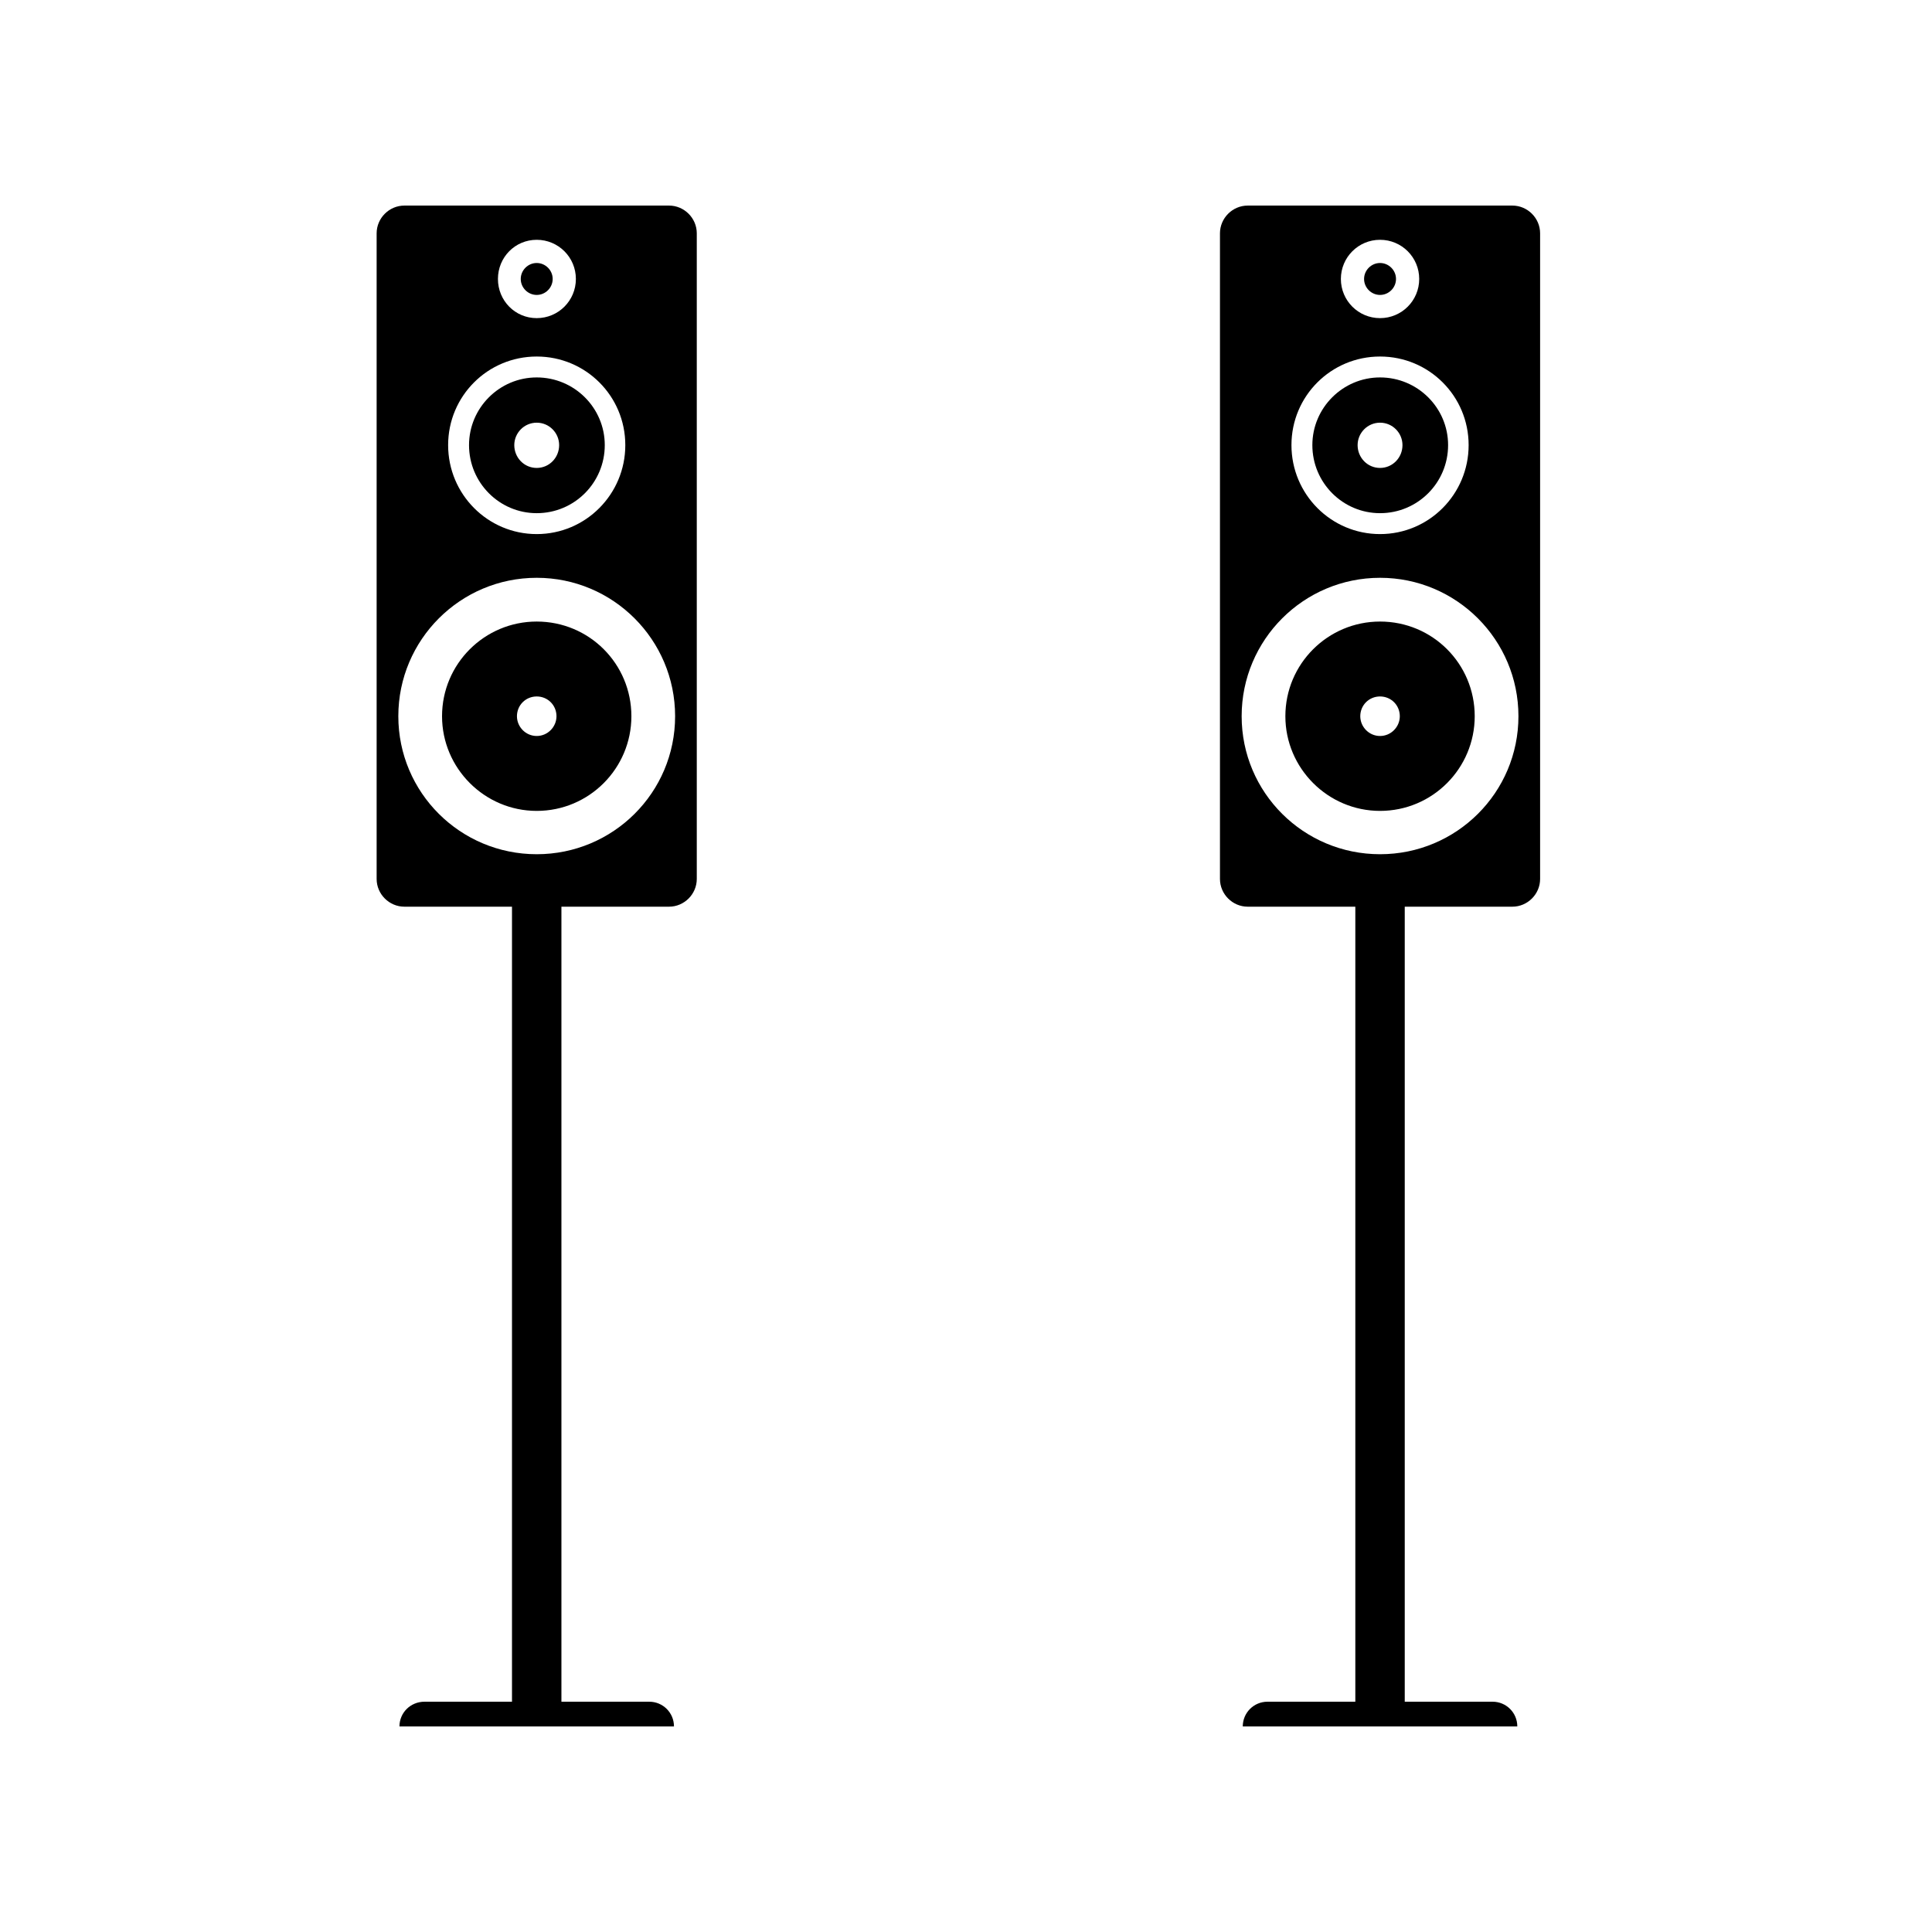
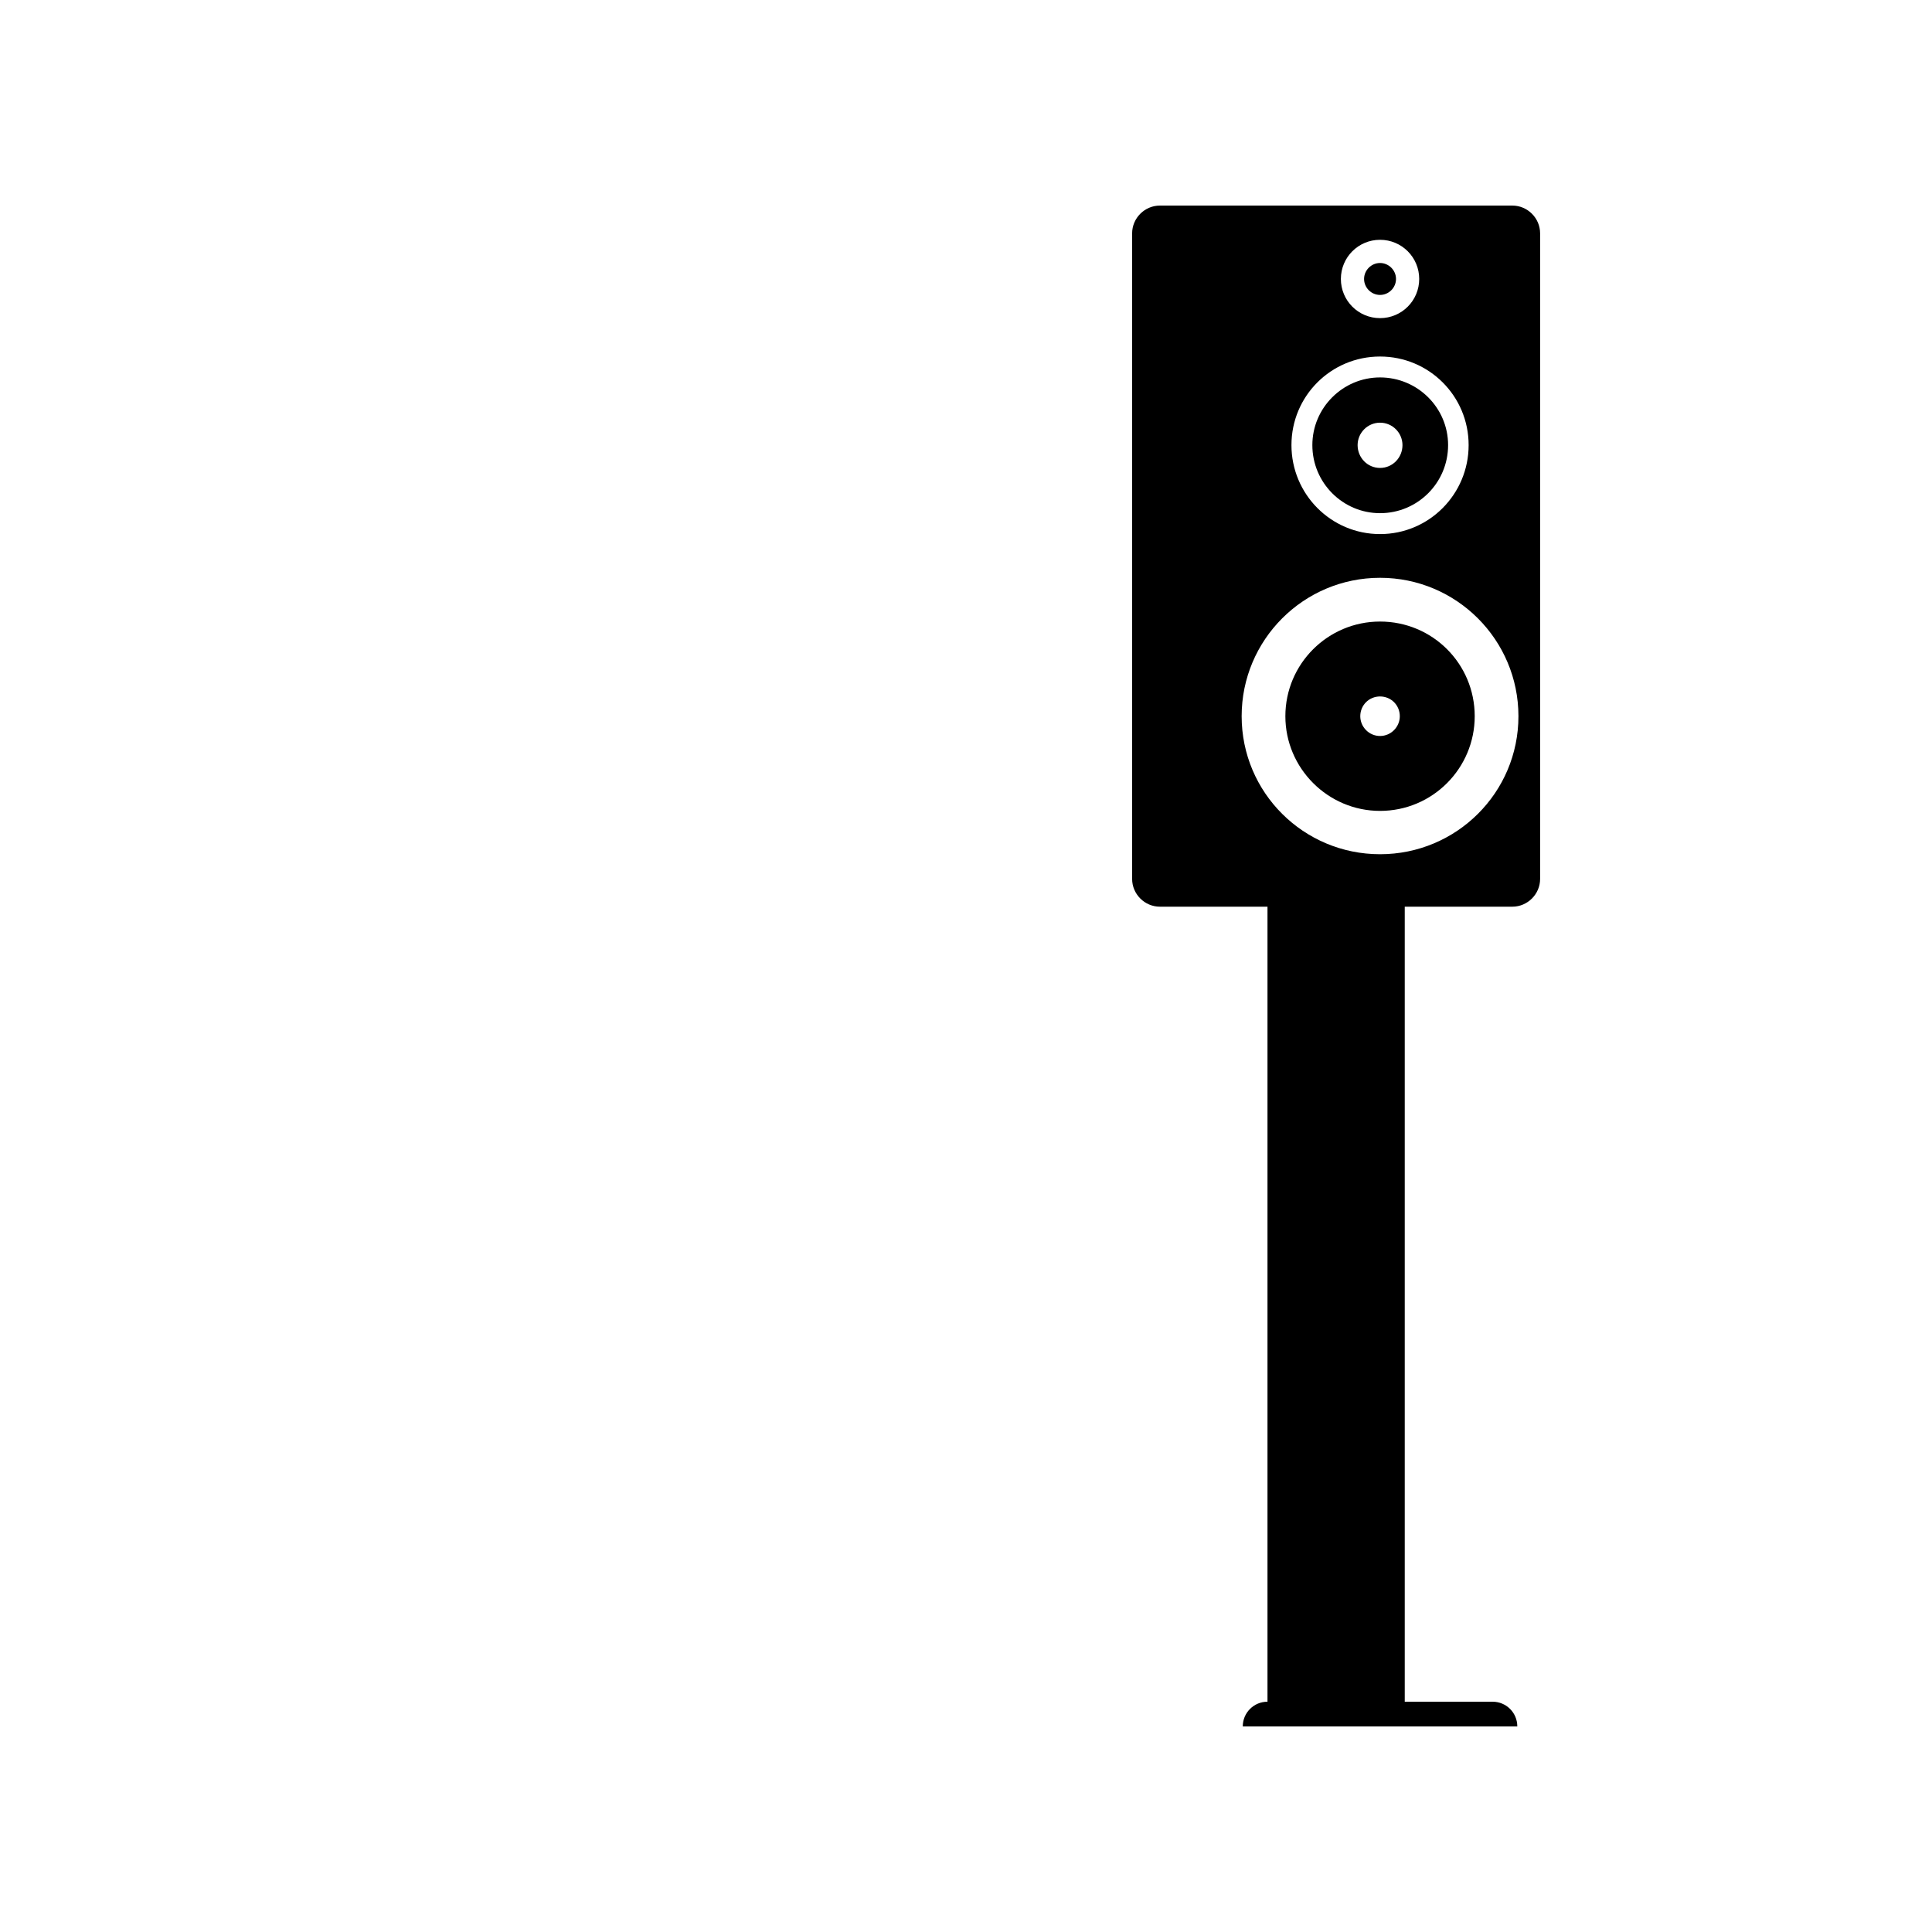
<svg xmlns="http://www.w3.org/2000/svg" fill="#000000" width="800px" height="800px" version="1.1" viewBox="144 144 512 512">
  <g fill-rule="evenodd">
-     <path d="m251.17 198.48h70.129c4.031 0 7.356 3.324 7.356 7.356v171.09c0 4.031-3.324 7.356-7.356 7.356h-28.516v210.69h23.277c3.629 0 6.551 2.922 6.551 6.551h-72.75c0-3.629 2.922-6.551 6.648-6.551h23.176v-210.69h-28.516c-4.031 0-7.356-3.324-7.356-7.356v-171.09c0-4.031 3.324-7.356 7.356-7.356zm35.066 81.516c9.977 0 18.035-8.062 18.035-18.035 0-9.875-8.062-17.938-18.035-17.938-9.875 0-17.938 8.062-17.938 17.938 0 9.977 8.062 18.035 17.938 18.035zm0-23.98c3.324 0 5.945 2.719 5.945 5.945 0 3.324-2.621 6.047-5.945 6.047s-5.945-2.719-5.945-6.047c0-3.223 2.621-5.945 5.945-5.945zm0 102.88c13.906 0 25.09-11.285 25.09-25.09 0-13.906-11.184-25.09-25.09-25.09-13.805 0-25.09 11.184-25.09 25.09 0 13.805 11.285 25.09 25.09 25.09zm0-30.328c2.922 0 5.238 2.316 5.238 5.238 0 2.82-2.316 5.238-5.238 5.238s-5.238-2.418-5.238-5.238c0-2.922 2.316-5.238 5.238-5.238zm0-114.87c2.316 0 4.231 1.914 4.231 4.231 0 2.316-1.914 4.231-4.231 4.231-2.316 0-4.231-1.914-4.231-4.231 0-2.316 1.914-4.231 4.231-4.231zm0 156.68c20.254 0 36.676-16.324 36.676-36.578 0-20.254-16.426-36.676-36.676-36.676-20.254 0-36.676 16.426-36.676 36.676 0 20.254 16.426 36.578 36.676 36.578zm0-84.84c13 0 23.477-10.578 23.477-23.578s-10.48-23.477-23.477-23.477c-13 0-23.477 10.48-23.477 23.477 0 13 10.48 23.578 23.477 23.578zm0-77.988c5.742 0 10.379 4.637 10.379 10.379 0 5.742-4.637 10.379-10.379 10.379-5.742 0-10.277-4.637-10.277-10.379 0-5.742 4.535-10.379 10.277-10.379z" />
-     <path d="m474.66 198.48h70.129c4.031 0 7.356 3.324 7.356 7.356v171.09c0 4.031-3.324 7.356-7.356 7.356h-28.516v210.69h23.277c3.629 0 6.551 2.922 6.551 6.551h-72.754c0-3.629 2.922-6.551 6.551-6.551h23.277v-210.69h-28.516c-4.031 0-7.356-3.324-7.356-7.356v-171.09c0-4.031 3.324-7.356 7.356-7.356zm35.066 81.516c9.977 0 18.035-8.062 18.035-18.035 0-9.875-8.062-17.938-18.035-17.938-9.875 0-17.938 8.062-17.938 17.938 0 9.977 8.062 18.035 17.938 18.035zm0-23.98c3.324 0 5.945 2.719 5.945 5.945 0 3.324-2.621 6.047-5.945 6.047s-5.945-2.719-5.945-6.047c0-3.223 2.621-5.945 5.945-5.945zm0 102.88c13.906 0 25.09-11.285 25.09-25.09 0-13.906-11.184-25.09-25.09-25.09-13.805 0-25.09 11.184-25.09 25.09 0 13.805 11.285 25.09 25.09 25.09zm0-30.328c2.922 0 5.238 2.316 5.238 5.238 0 2.82-2.316 5.238-5.238 5.238s-5.238-2.418-5.238-5.238c0-2.922 2.316-5.238 5.238-5.238zm0-114.87c2.316 0 4.231 1.914 4.231 4.231 0 2.316-1.914 4.231-4.231 4.231-2.316 0-4.231-1.914-4.231-4.231 0-2.316 1.914-4.231 4.231-4.231zm0 156.68c20.254 0 36.676-16.324 36.676-36.578 0-20.254-16.426-36.676-36.676-36.676-20.254 0-36.676 16.426-36.676 36.676 0 20.254 16.426 36.578 36.676 36.578zm0-84.84c13 0 23.477-10.578 23.477-23.578s-10.48-23.477-23.477-23.477c-13 0-23.477 10.48-23.477 23.477 0 13 10.48 23.578 23.477 23.578zm0-77.988c5.742 0 10.379 4.637 10.379 10.379 0 5.742-4.637 10.379-10.379 10.379-5.742 0-10.379-4.637-10.379-10.379 0-5.742 4.637-10.379 10.379-10.379z" />
+     <path d="m474.66 198.48h70.129c4.031 0 7.356 3.324 7.356 7.356v171.09c0 4.031-3.324 7.356-7.356 7.356h-28.516v210.69h23.277c3.629 0 6.551 2.922 6.551 6.551h-72.754c0-3.629 2.922-6.551 6.551-6.551v-210.69h-28.516c-4.031 0-7.356-3.324-7.356-7.356v-171.09c0-4.031 3.324-7.356 7.356-7.356zm35.066 81.516c9.977 0 18.035-8.062 18.035-18.035 0-9.875-8.062-17.938-18.035-17.938-9.875 0-17.938 8.062-17.938 17.938 0 9.977 8.062 18.035 17.938 18.035zm0-23.98c3.324 0 5.945 2.719 5.945 5.945 0 3.324-2.621 6.047-5.945 6.047s-5.945-2.719-5.945-6.047c0-3.223 2.621-5.945 5.945-5.945zm0 102.88c13.906 0 25.09-11.285 25.09-25.09 0-13.906-11.184-25.09-25.09-25.09-13.805 0-25.09 11.184-25.09 25.09 0 13.805 11.285 25.09 25.09 25.09zm0-30.328c2.922 0 5.238 2.316 5.238 5.238 0 2.82-2.316 5.238-5.238 5.238s-5.238-2.418-5.238-5.238c0-2.922 2.316-5.238 5.238-5.238zm0-114.87c2.316 0 4.231 1.914 4.231 4.231 0 2.316-1.914 4.231-4.231 4.231-2.316 0-4.231-1.914-4.231-4.231 0-2.316 1.914-4.231 4.231-4.231zm0 156.68c20.254 0 36.676-16.324 36.676-36.578 0-20.254-16.426-36.676-36.676-36.676-20.254 0-36.676 16.426-36.676 36.676 0 20.254 16.426 36.578 36.676 36.578zm0-84.84c13 0 23.477-10.578 23.477-23.578s-10.48-23.477-23.477-23.477c-13 0-23.477 10.48-23.477 23.477 0 13 10.48 23.578 23.477 23.578zm0-77.988c5.742 0 10.379 4.637 10.379 10.379 0 5.742-4.637 10.379-10.379 10.379-5.742 0-10.379-4.637-10.379-10.379 0-5.742 4.637-10.379 10.379-10.379z" />
  </g>
</svg>